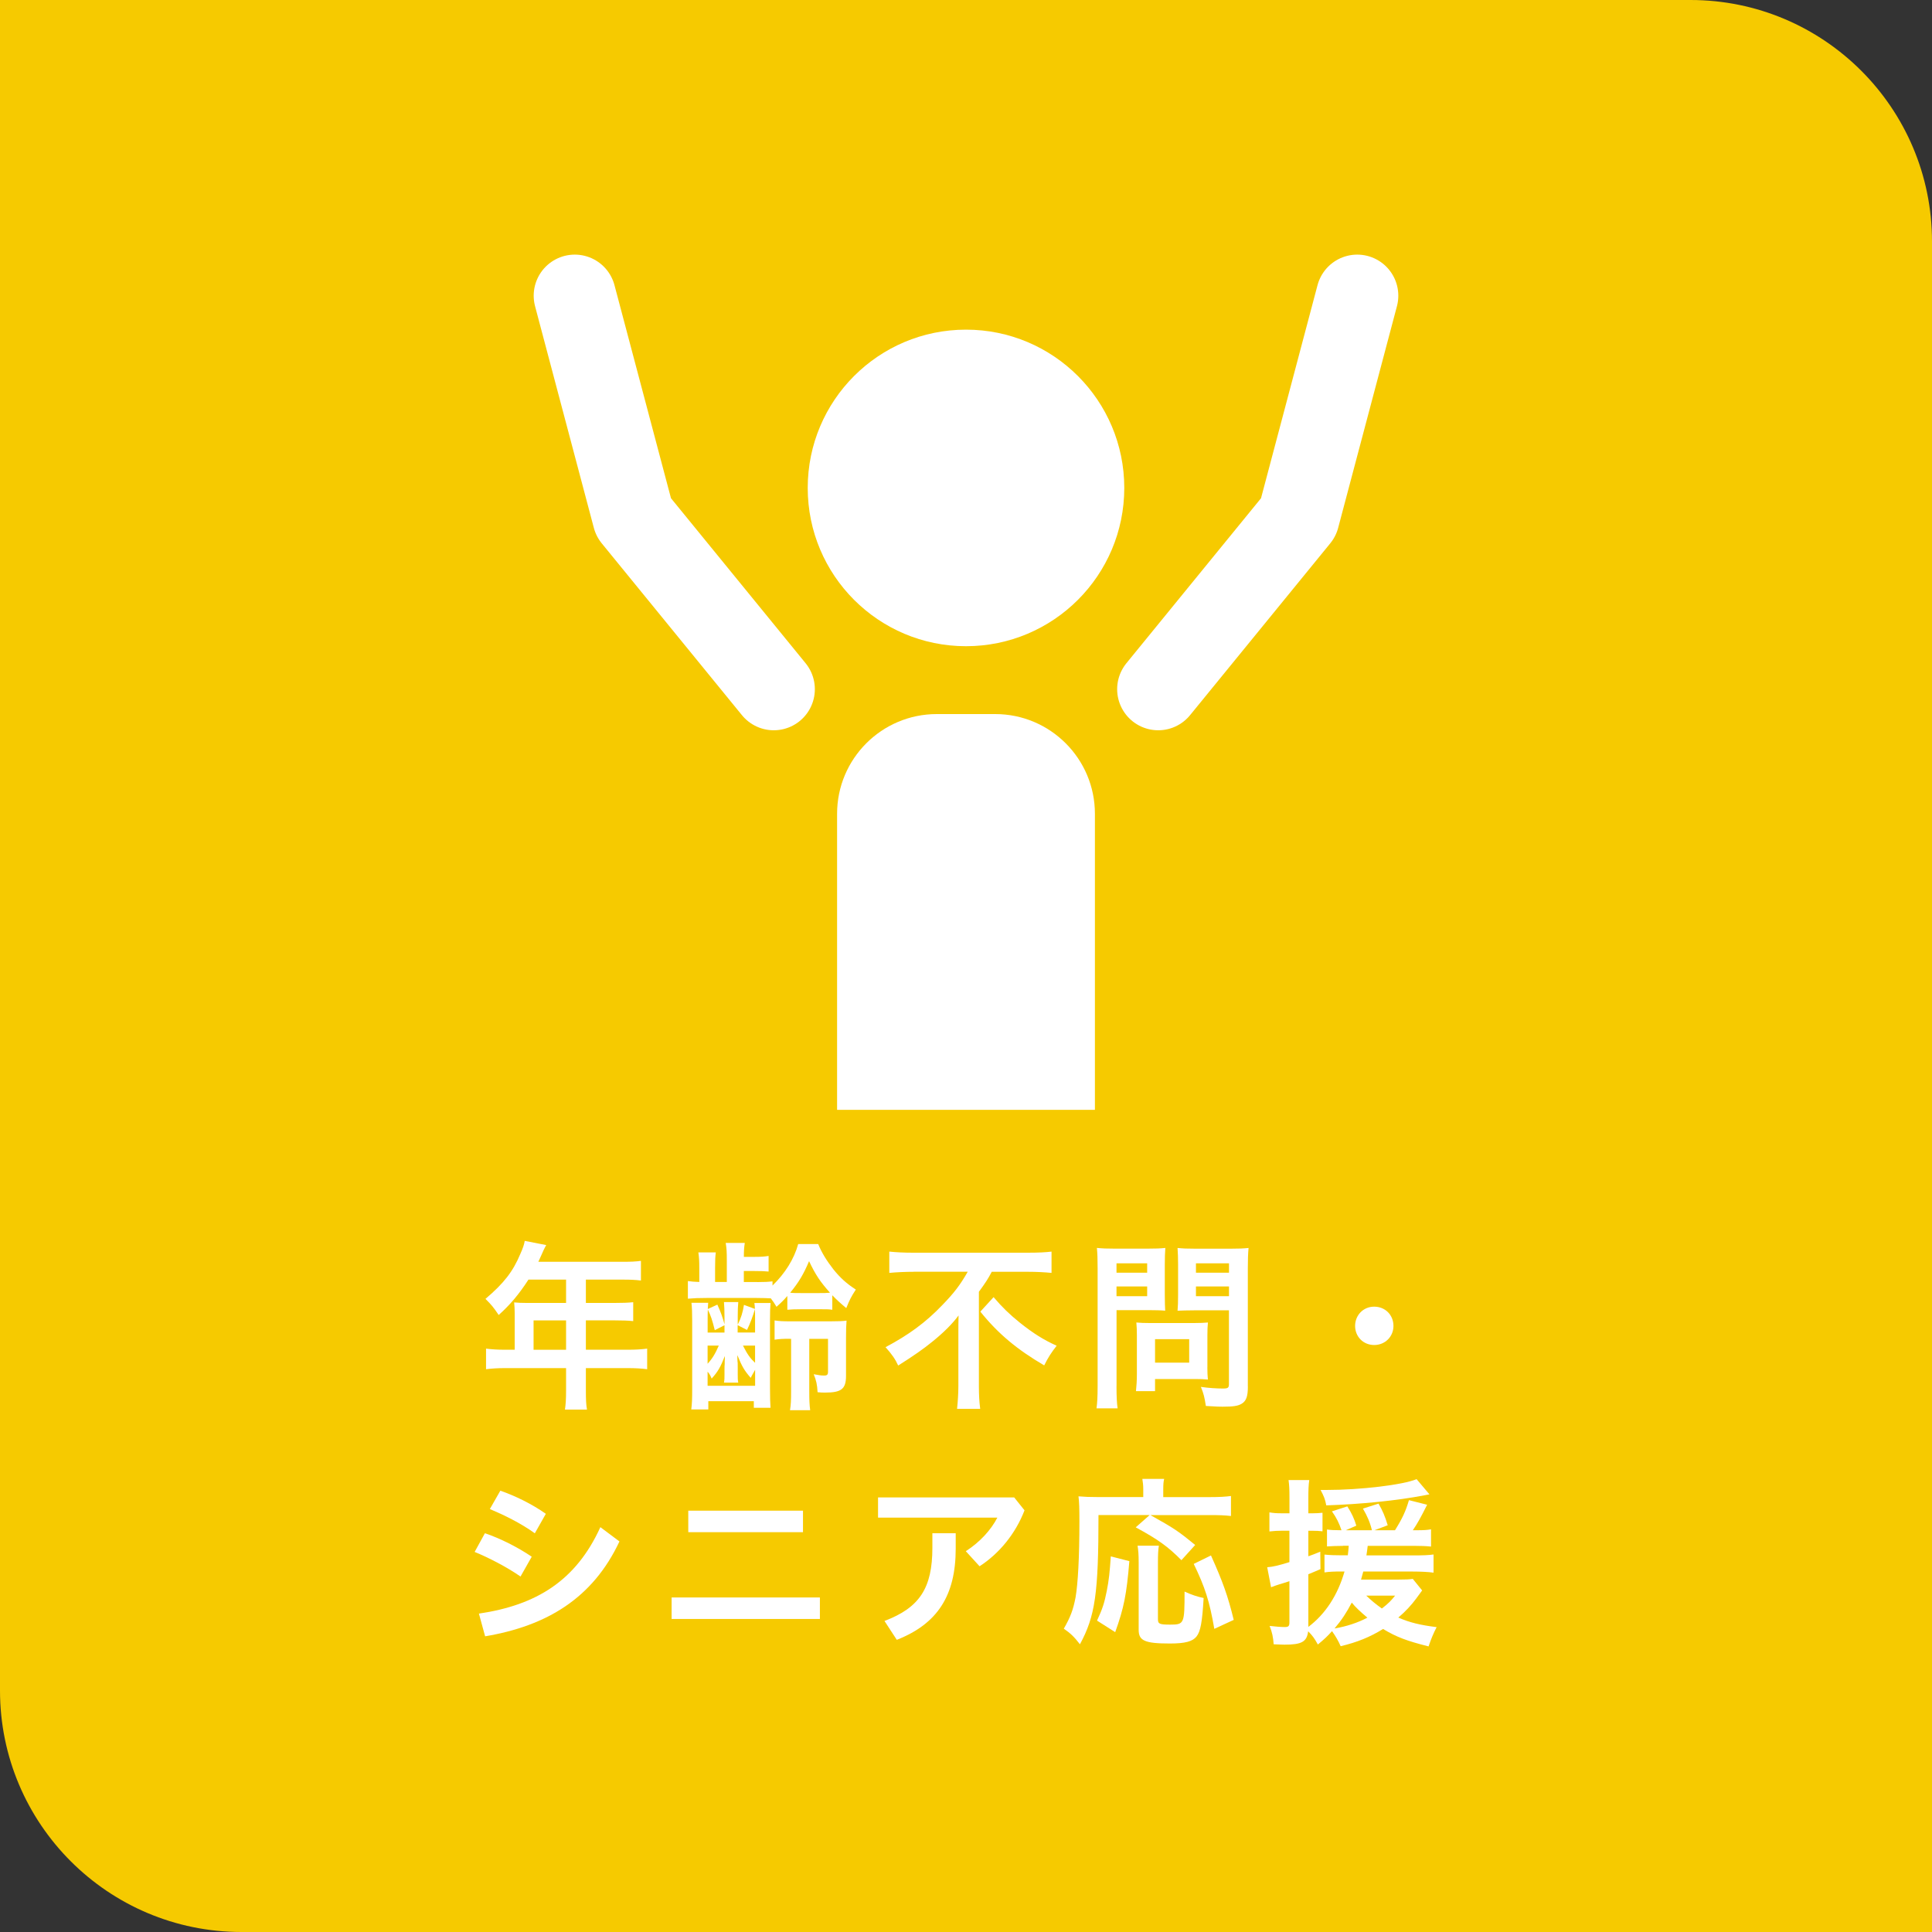
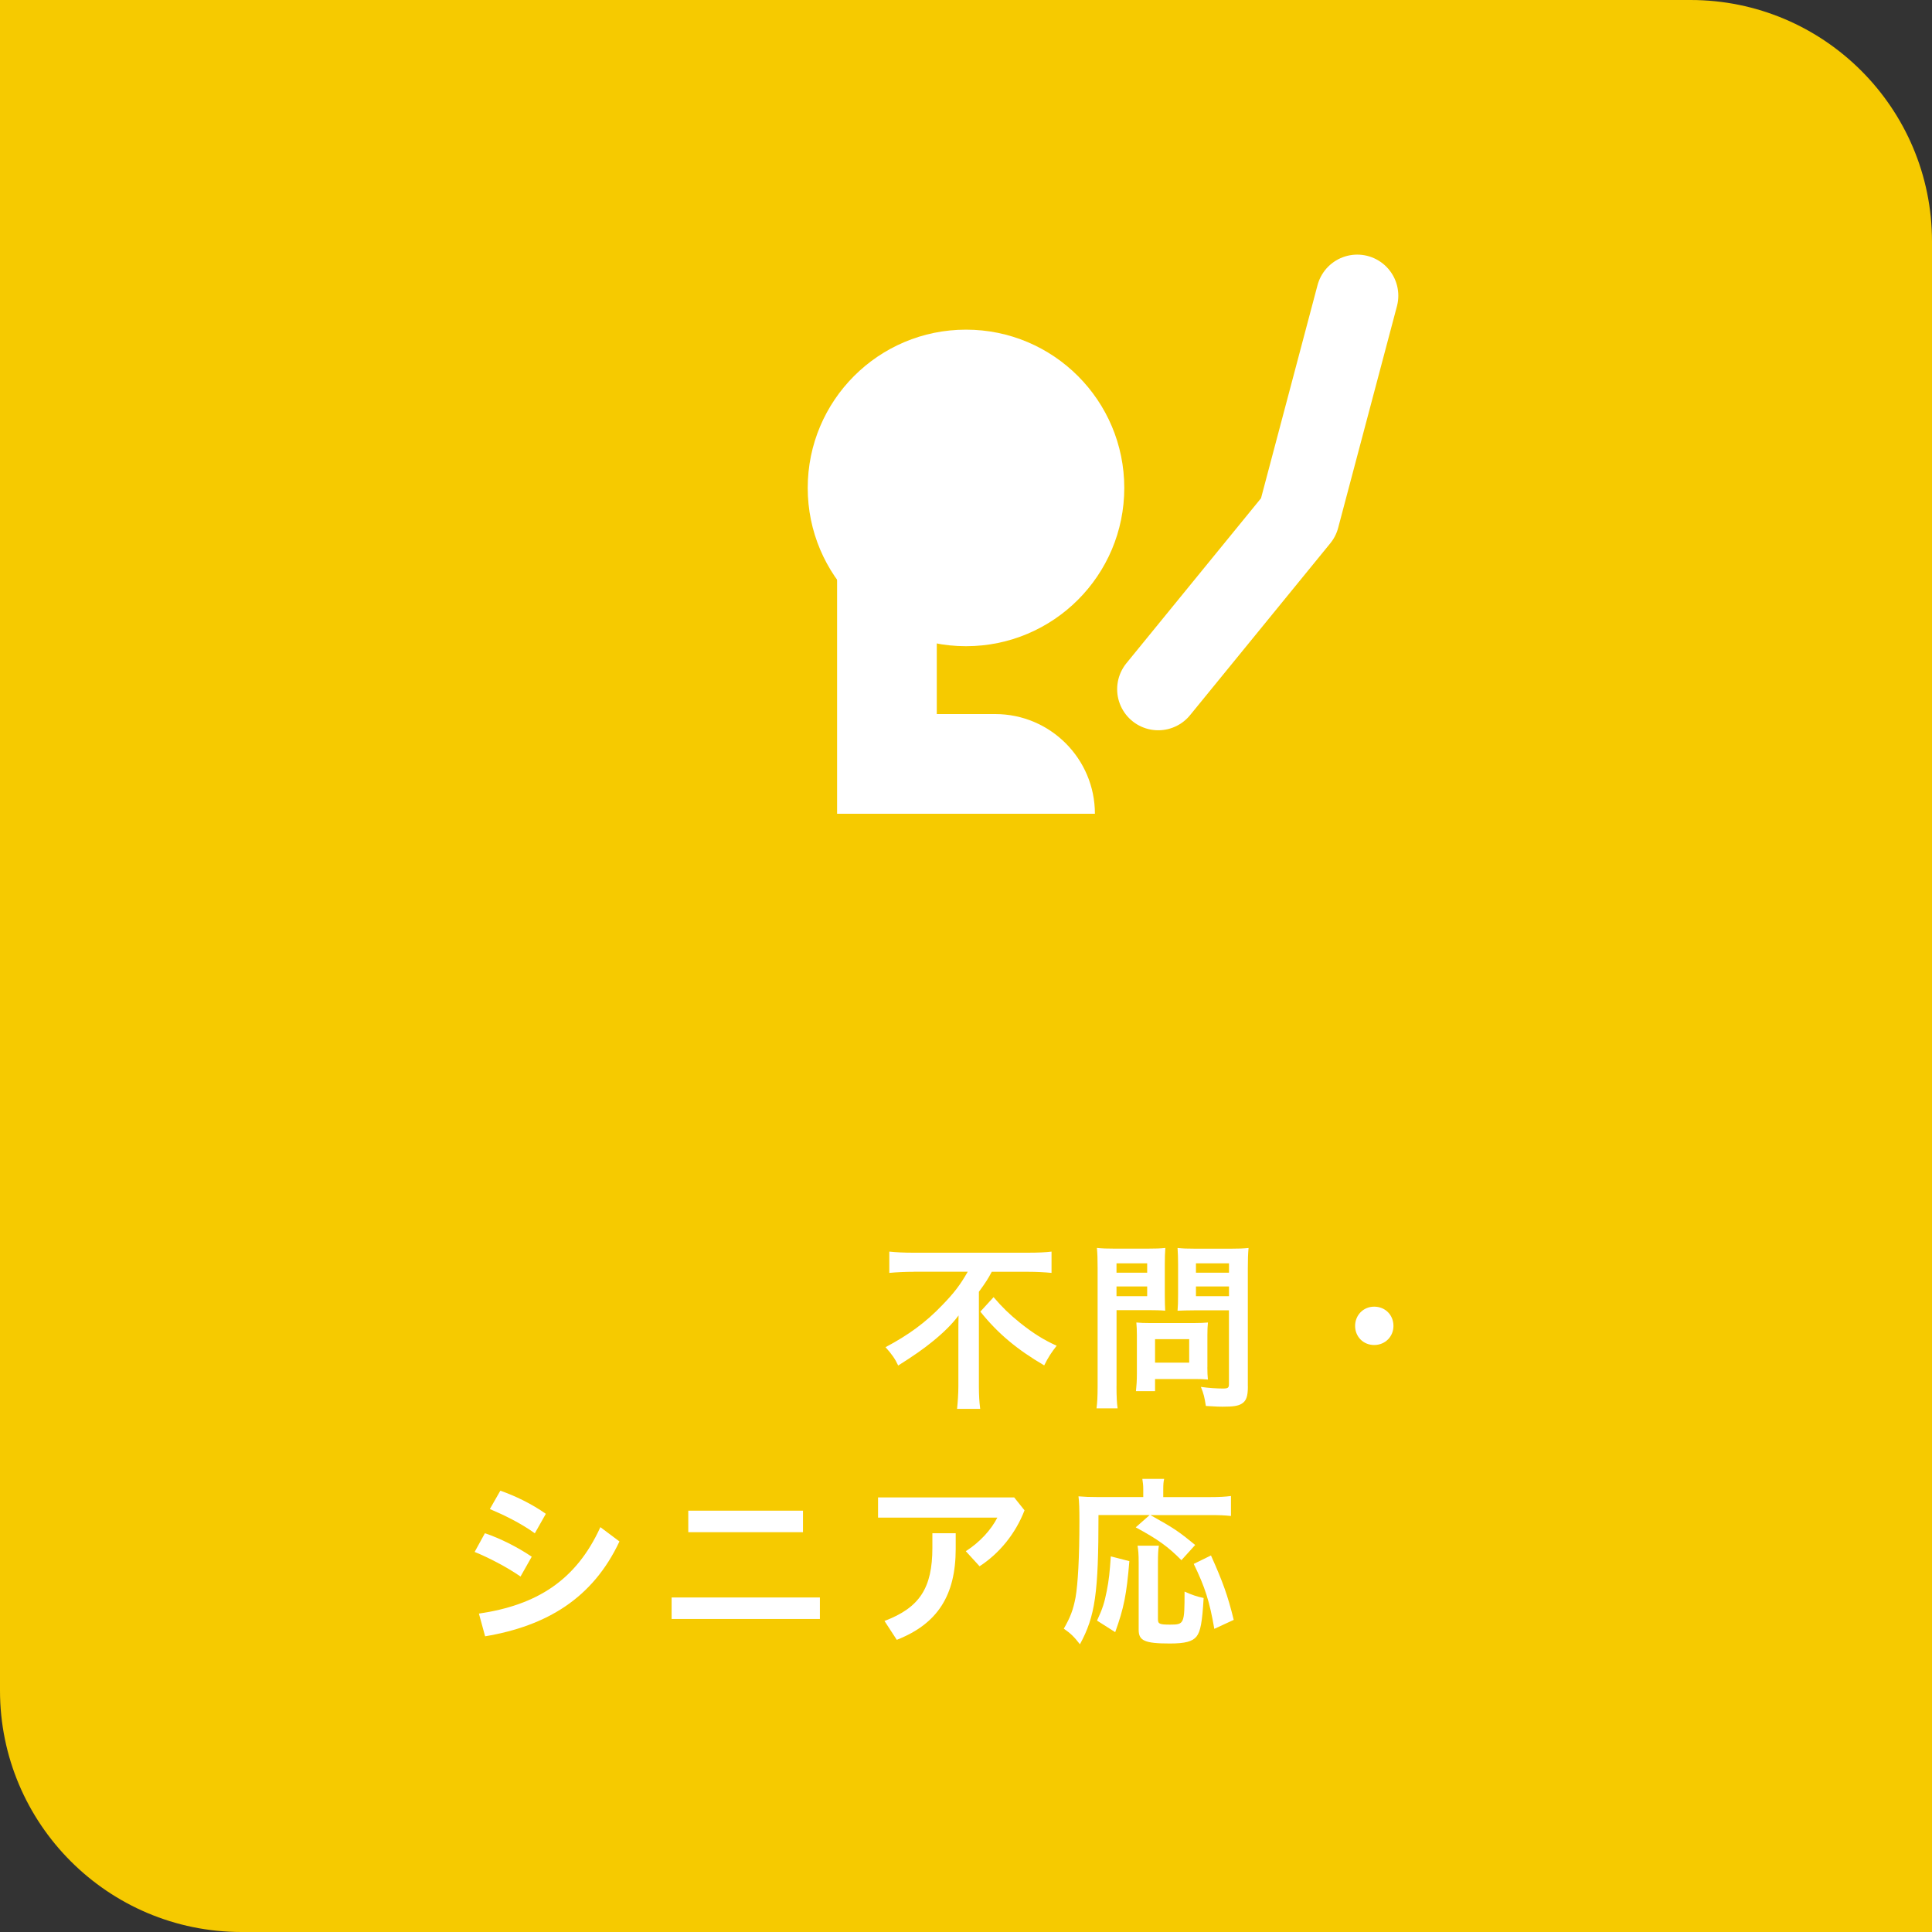
<svg xmlns="http://www.w3.org/2000/svg" id="_レイヤー_2" data-name="レイヤー 2" viewBox="0 0 400 400">
  <rect x="0" y="0" width="400" height="400" fill="#333333" stroke="none" />
  <defs>
    <style>
      .cls-1 {
        fill: #f6ca00;
      }

      .cls-2 {
        fill: #fff;
      }

      .cls-3 {
        fill: none;
        stroke: #fff;
        stroke-linecap: round;
        stroke-linejoin: round;
        stroke-width: 17.01px;
      }
    </style>
  </defs>
  <g id="_文字_コンテンツ" data-name="文字・コンテンツ">
    <g>
      <path class="cls-1" d="M400,400H50C22.39,400,0,377.61,0,350V0s350,0,350,0c27.61,0,50,22.39,50,50v350Z" />
      <g>
-         <path class="cls-2" d="M106.56,271.82c0-.8-.04-1.41-.11-2.17.8.08,1.6.11,2.58.11h8.17v-4.83h-7.79c-1.94,3-3.76,5.17-6.16,7.33-1.1-1.63-1.48-2.09-2.74-3.34,3.8-3.23,5.7-5.66,7.22-9.31.53-1.18.8-1.98.91-2.7l4.45.87c-.27.46-.3.57-.57,1.1-.04.15-.42.91-1.06,2.36h17.4c1.79,0,2.7-.04,3.84-.19v4.07c-1.18-.15-2.17-.19-3.84-.19h-7.56v4.83h5.96c1.71,0,2.7-.04,3.84-.15v3.91c-1.1-.11-2.13-.15-3.72-.15h-6.08v6.08h8.59c1.75,0,2.93-.08,4.1-.23v4.26c-1.18-.15-2.47-.23-4.1-.23h-8.59v4.6c0,1.94.04,2.93.23,3.99h-4.56c.15-1.1.23-2.05.23-4.03v-4.56h-12.5c-1.67,0-2.85.08-4.07.23v-4.26c1.18.15,2.36.23,4.07.23h1.86v-7.64ZM117.2,279.46v-6.08h-6.73v6.08h6.73Z" />
-         <path class="cls-2" d="M156.79,265.44c1.56,0,2.17-.04,3.15-.15v.87c2.62-2.55,4.45-5.47,5.32-8.59h4.14c.72,1.79,1.79,3.5,3.15,5.24,1.41,1.75,2.7,2.93,4.64,4.18-.99,1.52-1.29,2.13-1.98,3.84-1.48-1.25-2.01-1.75-2.89-2.66v3c-.76-.11-1.14-.11-2.96-.11h-3.27c-1.63,0-2.24.04-3.08.11v-2.85c-.84.95-1.22,1.33-2.24,2.24-.49-.8-.65-1.06-1.18-1.75-.46-.04-2.01-.08-2.96-.08h-10.3c-1.79,0-2.58.04-3.91.15v-3.65c.84.11,1.22.15,2.36.19v-2.85c0-1.52-.04-2.2-.19-3.27h3.61c-.11.91-.15,1.37-.15,3.27v2.85h2.43v-4.33c0-1.9-.04-2.62-.23-3.76h3.95c-.15.99-.19,1.63-.19,2.89h2.2c1.29,0,1.94-.04,2.92-.19v3.23c-.8-.08-1.56-.11-3-.11h-2.13v2.28h2.77ZM156.3,270.99c-.04-.57-.04-.72-.11-1.22h3.34c-.08.99-.11,2.01-.11,3.46v14.21c0,2.13.04,2.89.11,4.03h-3.46v-1.37h-9.42v1.71h-3.53c.15-1.18.19-2.2.19-4.22v-14.1c0-1.71-.04-2.77-.15-3.76h3.46c-.04.57-.04.72-.08,1.29l1.98-.91c.72,1.56,1.06,2.55,1.48,4.07v-1.52c0-1.25-.04-2.28-.11-3.08h2.96c-.08.8-.11,1.79-.11,3.08v1.6c.72-1.48,1.03-2.51,1.29-4.1l2.28.84ZM146.5,275.89h3.5v-1.52l-2.01,1.03c-.53-2.09-.8-2.96-1.44-4.26-.04.84-.04,1.25-.04,1.86v2.89ZM146.5,282.35c.95-1.03,1.56-2.01,2.32-3.76h-2.32v3.76ZM146.5,286.91h9.84v-3.31c-.15.27-.27.46-.34.61-.3.53-.38.65-.57,1.06-1.33-1.52-1.79-2.32-2.77-4.71,0,.65,0,.68.04,1.41.04.11.04.19.04,1.41v1.25c0,.76,0,1.06.11,1.63h-2.96c.11-.61.11-.91.11-1.67v-1.18q0-.68.04-.99v-.72c.04-.3.04-.49.04-.95-.95,2.36-1.44,3.23-2.74,4.67-.3-.72-.42-.91-.84-1.44v2.93ZM156.33,272.96c0-.72,0-1.14-.04-1.9-.38,1.37-1.03,3.08-1.63,4.29l-1.94-.99v1.52h3.61v-2.93ZM156.33,278.59h-2.51c.95,1.86,1.44,2.55,2.51,3.57v-3.57ZM163.52,277.18c-1.44,0-2.17.04-3.15.19v-3.99c.95.15,1.67.19,3.61.19h7.83c1.63,0,2.74-.04,3.46-.15-.08.91-.11,1.94-.11,3.61v7.83c0,2.7-.95,3.46-4.33,3.46-.57,0-.8,0-1.56-.08-.08-1.56-.27-2.43-.8-3.72,1.29.23,1.52.27,2.2.27.57,0,.76-.19.76-.76v-6.84h-3.88v10.64c0,2.13.04,3.04.19,4.14h-4.18c.19-1.1.23-2.01.23-4.14v-10.64h-.27ZM169.33,267.72c1.29,0,1.75,0,2.51-.08-2.01-2.24-3-3.72-4.33-6.53-1.14,2.7-2.13,4.37-3.91,6.53.61.08,1.18.08,2.55.08h3.19Z" />
        <path class="cls-2" d="M189.21,263.31c-1.6,0-3.61.08-5.09.23v-4.41c1.48.15,3.08.23,4.94.23h23.71c2.17,0,3.76-.08,4.94-.23v4.41c-1.48-.15-3.27-.23-4.86-.23h-7.52c-.76,1.44-1.22,2.17-2.66,4.14v19.57c0,1.75.08,3.23.27,4.67h-4.79c.15-1.44.27-3.12.27-4.71v-11.17c0-1.33,0-1.79.04-3.46-1.29,1.75-3.08,3.53-5.43,5.43-1.82,1.48-3.76,2.85-7.07,4.94-.61-1.33-1.29-2.32-2.62-3.8,4.79-2.55,8.28-5.09,11.74-8.7,2.43-2.51,3.69-4.14,5.28-6.92h-11.13ZM205.7,268.55c1.86,2.17,3.27,3.53,5.43,5.28,2.81,2.24,4.94,3.57,7.64,4.79-1.1,1.41-1.75,2.39-2.58,4.07-5.58-3.27-9.54-6.54-13.22-11.13l2.74-3Z" />
        <path class="cls-2" d="M231.16,286.98c0,2.24.08,3.61.23,4.6h-4.37c.15-1.1.23-2.32.23-4.6v-24.43c0-1.94-.04-3-.15-4.18,1.14.11,2.01.15,3.8.15h6.57c1.9,0,2.77-.04,3.8-.15-.08,1.18-.11,2.01-.11,3.46v6.19c0,1.67.04,2.55.08,3.34-.87-.08-2.17-.11-3.42-.11h-6.65v15.73ZM231.16,263.5h6.35v-1.94h-6.35v1.94ZM231.16,268.36h6.35v-2.01h-6.35v2.01ZM249.97,283.07c0,1.06.04,1.82.11,2.55-.8-.08-1.56-.11-2.66-.11h-8.28v2.51h-3.95c.11-1.03.19-2.2.19-3.61v-7.98c0-.99-.04-1.82-.11-2.62.84.08,1.67.11,2.77.11h9.16c1.18,0,2.13-.04,2.89-.11-.08.76-.11,1.52-.11,2.58v6.69ZM239.14,282.12h7.07v-4.86h-7.07v4.86ZM258.36,287.06c0,2.05-.34,3-1.29,3.57-.76.46-1.75.61-3.95.61-.57,0-.99,0-3.46-.15-.27-1.79-.46-2.55-1.03-3.95,1.56.23,3.34.34,4.56.34,1.06,0,1.25-.15,1.25-.95v-15.24h-7.22c-1.22,0-2.55.04-3.42.08.08-.99.11-1.75.11-3.34v-6.19c0-1.41-.04-2.36-.11-3.46,1.14.11,1.94.15,3.8.15h7.1c1.79,0,2.66-.04,3.8-.15-.11,1.22-.15,2.36-.15,4.14v24.54ZM247.61,263.5h6.84v-1.94h-6.84v1.94ZM247.61,268.36h6.84v-2.01h-6.84v2.01Z" />
        <path class="cls-2" d="M288.5,274.52c0,2.2-1.71,3.95-3.99,3.95s-3.95-1.75-3.95-3.95,1.67-3.99,3.95-3.99,3.99,1.71,3.99,3.99Z" />
        <path class="cls-2" d="M100.4,317.44c3.08,1.03,6.8,2.89,9.69,4.86l-2.32,4.1c-2.92-2.01-6.61-3.91-9.5-5.09l2.13-3.88ZM99.15,334.08c11.89-1.75,20.1-6.8,25.15-17.9l3.95,2.96c-5.51,11.74-15.01,17.48-27.81,19.64l-1.29-4.71ZM103.59,308.63c3.04,1.06,6.53,2.74,9.42,4.79l-2.28,4.03c-2.96-2.13-6.42-3.8-9.31-5.02l2.17-3.8Z" />
        <path class="cls-2" d="M169.75,330.74v4.45h-30.7v-4.45h30.7ZM142.5,312.77h23.75v4.45h-23.75v-4.45Z" />
        <path class="cls-2" d="M212.12,312.69c-1.86,4.83-5.21,8.93-9.31,11.59l-2.85-3.12c2.96-1.9,5.24-4.45,6.53-6.95h-24.7v-4.18h28.19l2.13,2.66ZM197.87,317.44v3.19c0,9.73-3.8,15.58-12.2,18.88l-2.55-3.91c7.26-2.74,9.92-6.8,9.92-15.16v-3h4.83Z" />
        <path class="cls-2" d="M227.43,313.68c0,16.19-.68,20.93-3.84,26.75-1.18-1.52-1.9-2.24-3.34-3.23,1.37-2.39,1.94-3.91,2.43-6.46.49-2.81.8-8.24.8-15.77,0-2.66-.04-3.91-.19-5.17,1.25.11,2.32.15,3.91.15h9.5v-1.63c0-.84-.08-1.41-.19-2.13h4.52c-.15.57-.19,1.18-.19,2.17v1.6h9.61c2.05,0,3.31-.08,4.41-.23v4.14c-1.33-.15-2.47-.19-4.37-.19h-12.31c5.02,2.81,5.74,3.31,9.27,6.19l-2.85,3.15c-2.77-2.81-4.9-4.33-9.46-6.8l2.89-2.55h-10.6ZM227.13,335.53c1.18-2.55,1.52-3.69,2.01-6.12.46-2.32.61-3.88.84-7.18l3.84.99c-.57,6.92-1.14,9.73-2.93,14.7l-3.76-2.39ZM239.93,320.02c-.15.87-.19,1.94-.19,3.5v11.7c0,.99.3,1.14,2.51,1.14,2.93,0,3-.15,3-6.84,1.48.68,2.66,1.06,3.95,1.33-.3,5.09-.65,6.92-1.48,7.98-.84,1.03-2.36,1.44-5.51,1.44-5.17,0-6.46-.57-6.46-2.81v-13.98c0-1.67-.08-2.55-.23-3.46h4.41ZM251.41,337.24c-.99-5.74-1.94-8.66-4.26-13.45l3.57-1.75c2.43,5.43,3.46,8.24,4.71,13.34l-4.03,1.86Z" />
-         <path class="cls-2" d="M278.05,320.06c-1.22,0-2.28.04-3.31.11v-3.5c.8.11,1.6.15,2.85.15h.15c-.49-1.48-1.03-2.58-1.98-3.91l3.19-1.03c.91,1.41,1.44,2.58,1.86,3.99l-2.17.95h5.4c-.38-1.6-.95-2.93-1.86-4.48l3.23-1.03c.87,1.52,1.33,2.58,1.9,4.48l-2.74,1.03h4.25c1.56-2.51,2.2-3.91,2.89-6.23l3.76.95c-1.37,2.74-2.01,3.88-2.96,5.28h.84c1.41,0,2.09-.04,2.93-.19v3.57c-1.06-.11-2.13-.15-3.57-.15h-9.54c-.11.91-.15,1.22-.27,1.98h9.61c2.09,0,3.27-.04,4.29-.19v3.76c-1.03-.15-2.7-.23-4.29-.23h-10.26c-.19.68-.27.99-.46,1.67h7.52c1.71,0,2.51-.04,3.19-.15l1.94,2.39q-.34.46-1.25,1.71c-.95,1.29-2.24,2.7-3.69,3.91,2.36,1.03,4.56,1.56,7.94,1.98-.68,1.33-1.1,2.32-1.67,3.99-4.52-1.14-6.65-1.94-9.42-3.61-2.7,1.67-5.32,2.74-8.78,3.57-.46-1.06-1.03-2.05-1.79-3.12-.99,1.1-1.52,1.6-2.93,2.77-.76-1.37-1.14-1.86-2.01-2.74-.27,2.17-1.33,2.77-4.9,2.77-.46,0-1.03-.04-2.24-.08-.11-1.48-.3-2.43-.84-3.8,1.37.15,2.32.23,3.15.23.76,0,.95-.19.95-.99v-8.51c-1.03.34-1.14.38-2.05.65q-.76.23-1.75.61l-.8-4.14c1.14-.08,2.28-.34,4.6-1.06v-6.5h-1.63c-.87,0-1.48.04-2.51.15v-3.95c.87.15,1.48.19,2.55.19h1.6v-3.08c0-1.82-.04-2.74-.19-3.8h4.29c-.15,1.03-.19,1.94-.19,3.8v3.08h.95c.8,0,1.25-.04,1.98-.11v3.84c-.72-.08-1.22-.11-1.98-.11h-.95v5.28c.84-.3,1.29-.46,2.47-.95l.04,3.61c-1.18.49-1.37.61-2.51,1.06v10.9c3.53-2.66,6.08-6.57,7.49-11.47h-.65c-1.48,0-2.51.04-3.5.19v-3.69c1.03.11,2.09.15,3.61.15h1.22c.11-.99.15-1.25.19-1.98h-1.22ZM295.95,309.39q-.34.08-.99.19c-5.7,1.1-13.26,1.86-20.37,2.09-.23-1.25-.49-1.9-1.18-3.19h1.22c7.07,0,15.88-1.06,18.66-2.24l2.66,3.15ZM276.3,337.16c2.47-.42,4.79-1.18,6.8-2.24-1.44-1.22-2.47-2.17-3.23-3.12-1.1,2.09-2.09,3.61-3.57,5.36ZM282.87,330.36c.99.95,1.94,1.75,3.23,2.66,1.25-.95,1.9-1.6,2.74-2.66h-5.96Z" />
      </g>
      <g>
        <g>
-           <polyline class="cls-3" points="119 61.22 131.17 107.11 160.2 142.69" />
          <polyline class="cls-3" points="281 61.22 268.83 107.11 239.8 142.69" />
        </g>
        <g>
          <circle class="cls-2" cx="200" cy="101.02" r="32.77" />
-           <path class="cls-2" d="M193.95,147.84h12.1c11.39,0,20.64,9.25,20.64,20.64v61.3h-53.38v-61.3c0-11.39,9.25-20.64,20.64-20.64Z" />
+           <path class="cls-2" d="M193.95,147.84h12.1c11.39,0,20.64,9.25,20.64,20.64h-53.38v-61.3c0-11.39,9.25-20.64,20.64-20.64Z" />
        </g>
      </g>
    </g>
  </g>
</svg>